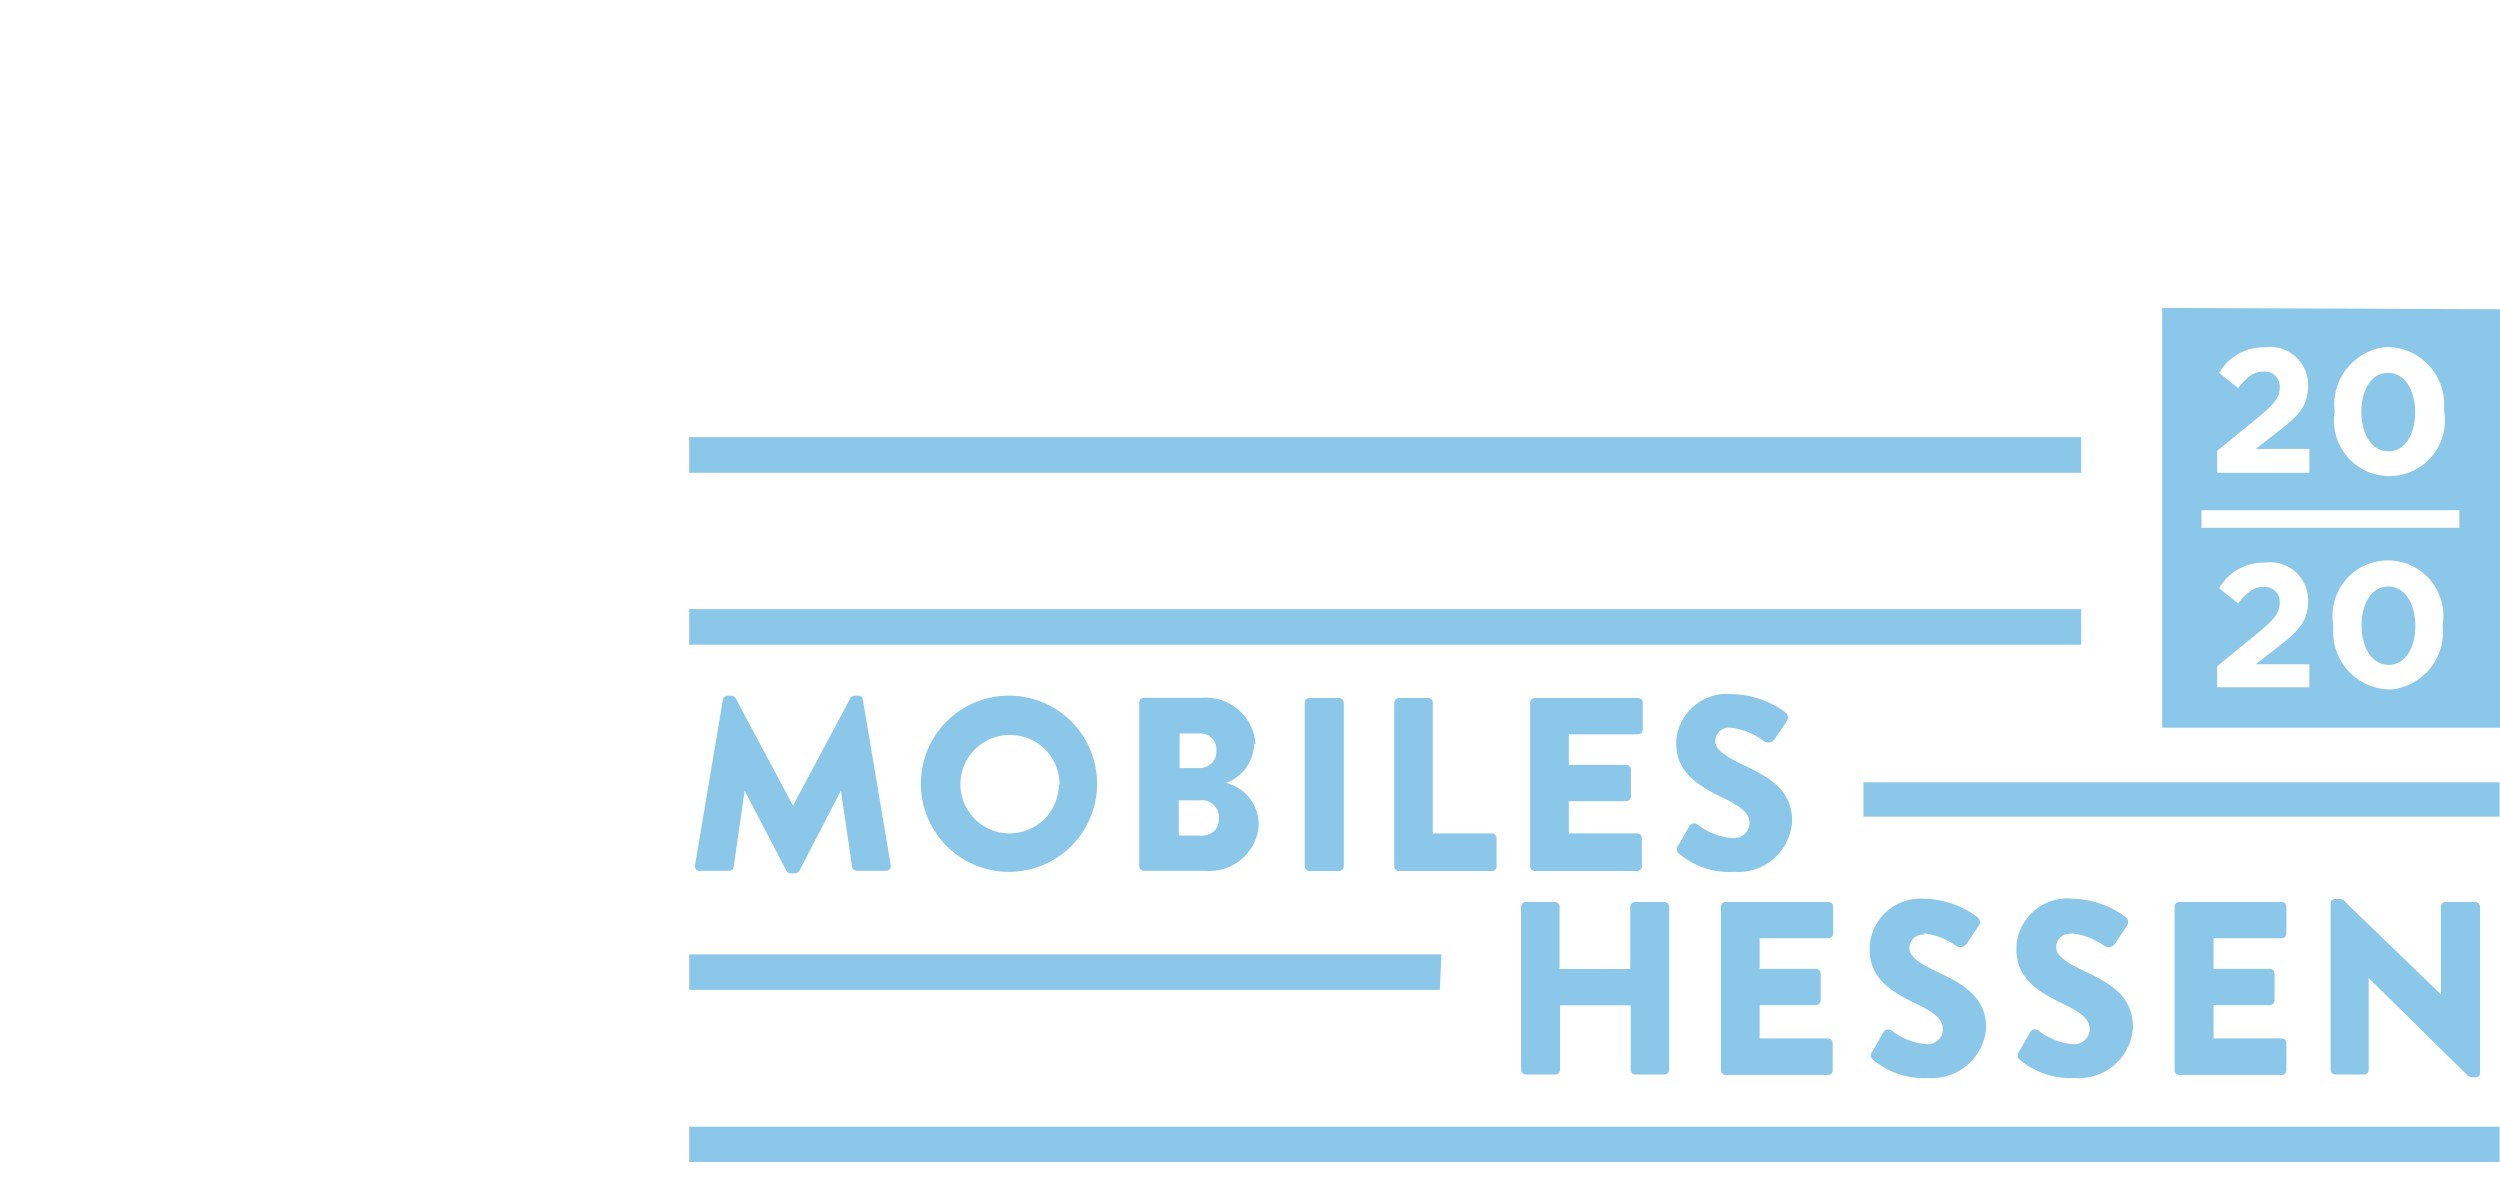
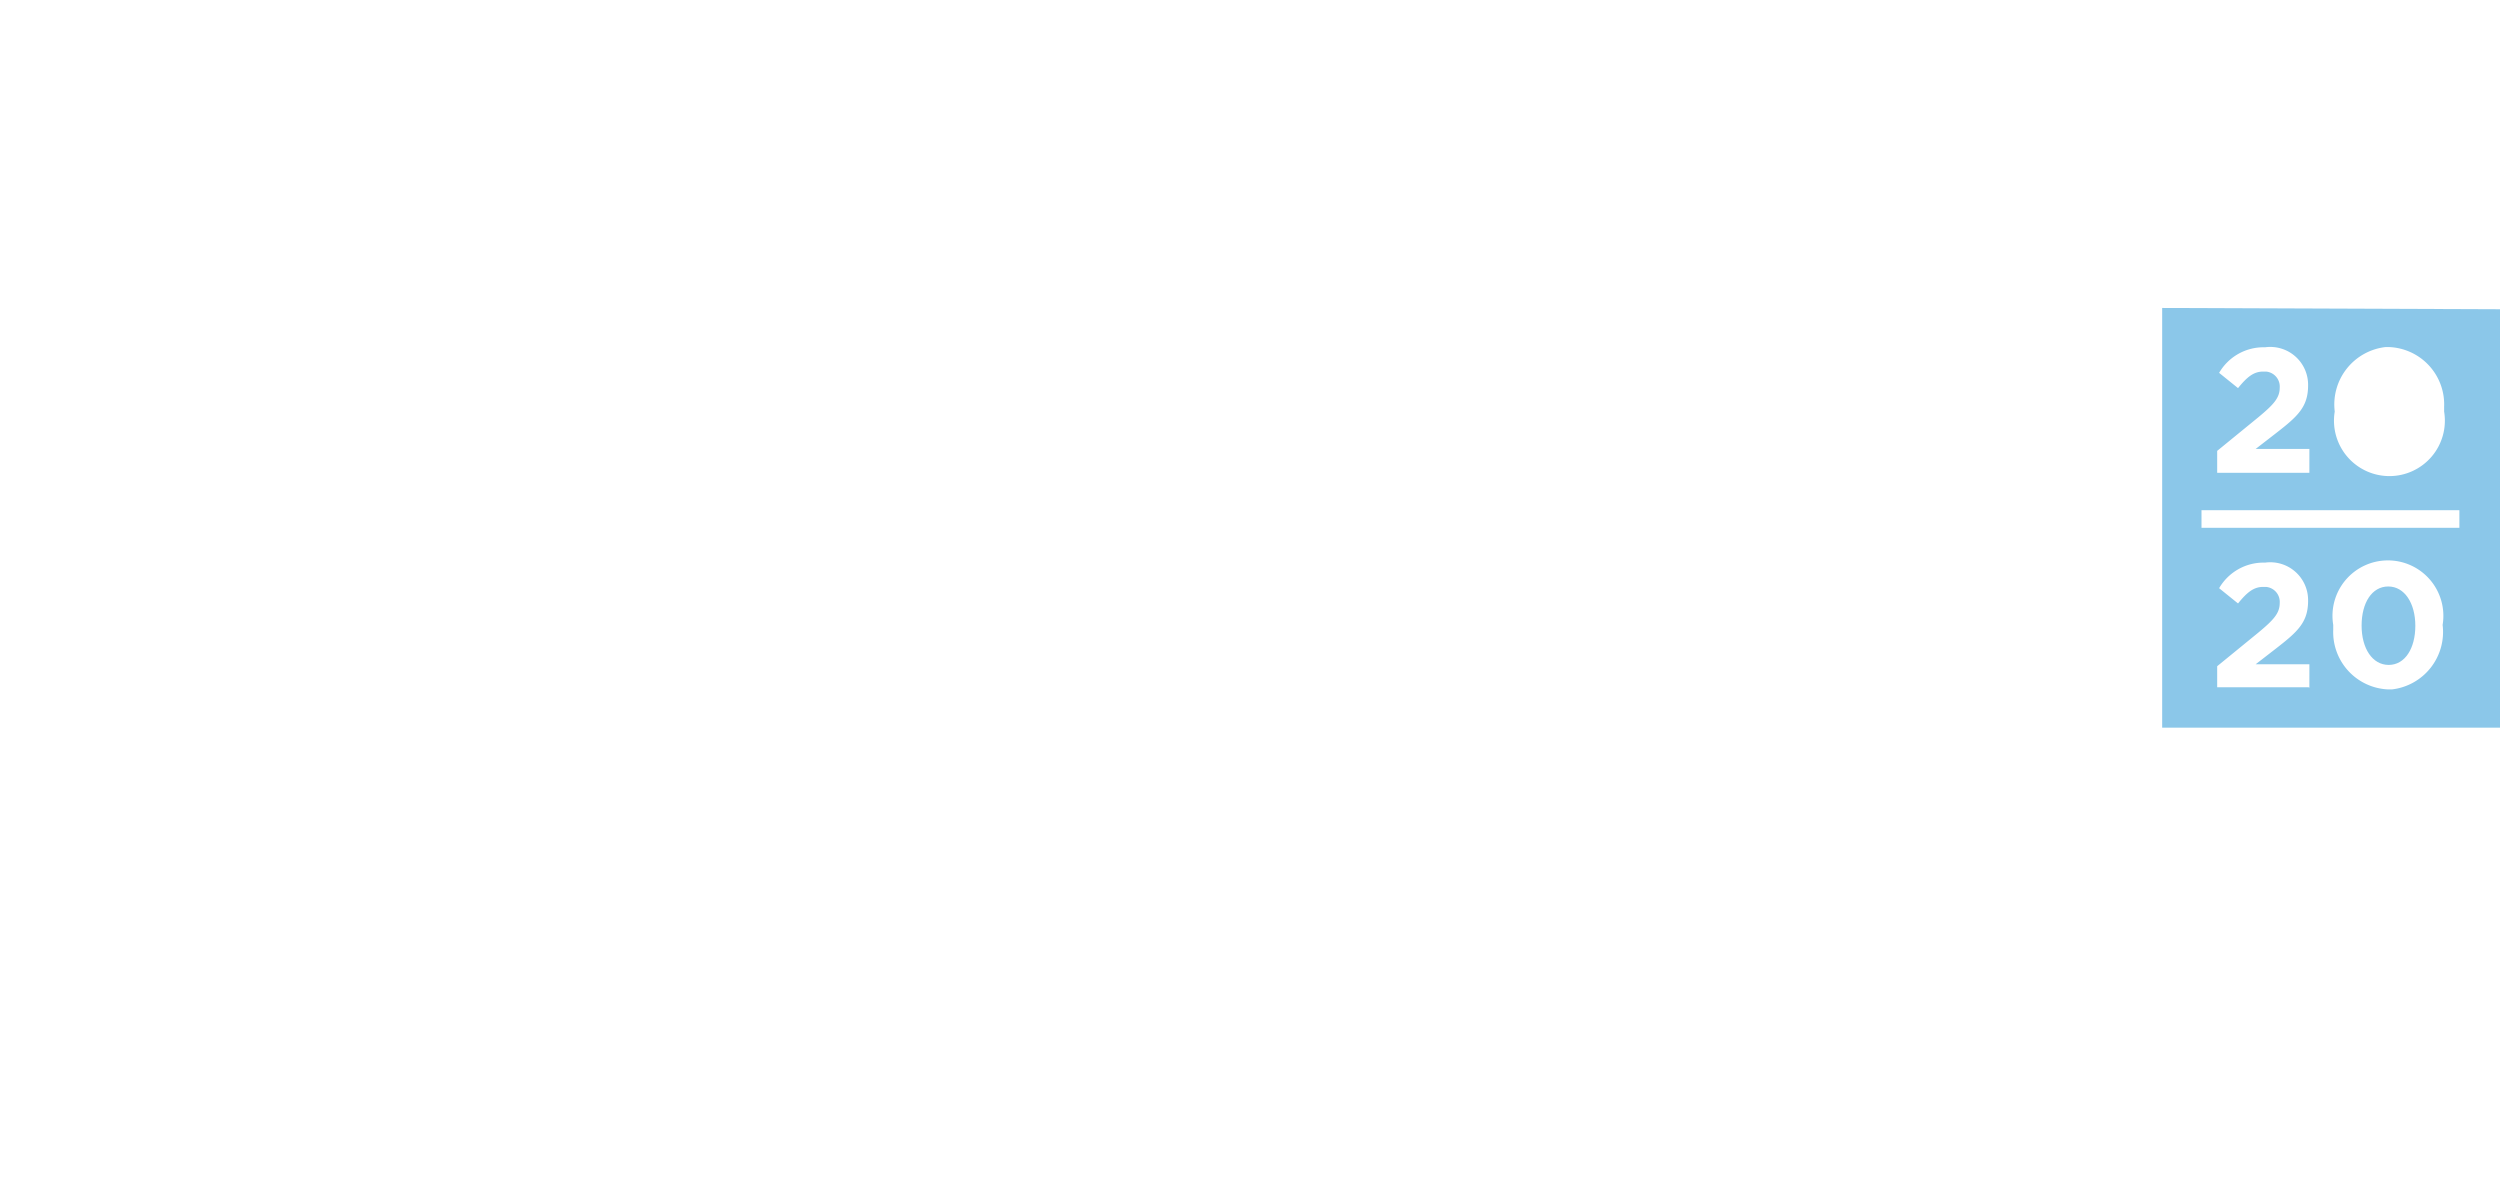
<svg xmlns="http://www.w3.org/2000/svg" id="Ebene_1" data-name="Ebene 1" viewBox="0 0 116.33 55.24">
  <defs>
    <style>.cls-1{fill:#8bc7e9;}</style>
  </defs>
  <title>partner-mh</title>
-   <path class="cls-1" d="M-430.61 31v.25h78.94l.17-.25zm-6.78 23.73V55h78.95l.17-.25zM111.14 21c.76 0 1.24-.77 1.24-1.82s-.5-1.83-1.26-1.83-1.24.76-1.24 1.82.5 1.83 1.26 1.83zM32.07 54.07h84.24v-1.64H32.07zm35-9.66h-35v1.65H67zM86.71 38h29.6v-1.6h-29.6zm10.13-9.66H32.07V30h64.77zm0-8H32.07V22h64.77zM76.08 50h1.37a.23.23 0 0 0 .22-.22v-7.59a.23.23 0 0 0-.22-.22h-1.37a.22.22 0 0 0-.22.22v2.9h-3.29v-2.9a.22.22 0 0 0-.22-.22H71a.23.23 0 0 0-.22.22v7.61a.23.23 0 0 0 .22.2h1.37a.22.22 0 0 0 .22-.22v-3h3.29v3a.22.22 0 0 0 .22.22zm9-6.34a.22.22 0 0 0 .22-.22v-1.25a.22.22 0 0 0-.22-.22H80.3a.22.22 0 0 0-.22.22v7.61a.22.22 0 0 0 .22.22h4.76a.22.22 0 0 0 .22-.22v-1.26a.22.22 0 0 0-.22-.22h-3.18v-1.55h2.62a.22.22 0 0 0 .22-.22V45.3a.23.23 0 0 0-.22-.22h-2.62v-1.42zm4.42-.23A3.13 3.13 0 0 1 91 44a.36.36 0 0 0 .5-.07l.59-.88a.29.29 0 0 0-.07-.37 4.27 4.27 0 0 0-2.46-.86A2.38 2.38 0 0 0 87 44v.2c0 1.38 1.11 2 2.23 2.54.76.37 1.18.68 1.18 1.16a.72.72 0 0 1-.75.69 3 3 0 0 1-1.63-.63.27.27 0 0 0-.38.05l-.53.93a.26.26 0 0 0 0 .34 3.65 3.65 0 0 0 2.59.88 2.53 2.53 0 0 0 2.71-2.34c0-1.56-1.31-2.13-2.32-2.62-.8-.39-1.25-.69-1.25-1.07a.62.62 0 0 1 .6-.64h.13zm6.87 0a3.13 3.13 0 0 1 1.53.57.36.36 0 0 0 .5-.07l.59-.88a.29.29 0 0 0-.07-.37 4.27 4.27 0 0 0-2.46-.86A2.38 2.38 0 0 0 93.83 44v.2c0 1.38 1.11 2 2.23 2.54.76.37 1.18.68 1.18 1.16a.72.72 0 0 1-.75.69 3 3 0 0 1-1.63-.63.27.27 0 0 0-.38.05l-.53.93a.26.26 0 0 0 0 .34 3.65 3.65 0 0 0 2.59.88 2.52 2.52 0 0 0 2.71-2.32v-.06c0-1.56-1.31-2.13-2.32-2.62-.8-.39-1.25-.69-1.25-1.07a.62.62 0 0 1 .6-.64h.13zm9.8.23a.22.22 0 0 0 .22-.22v-1.25a.22.22 0 0 0-.22-.22h-4.76a.22.22 0 0 0-.22.22v7.61a.22.22 0 0 0 .22.22h4.76a.22.22 0 0 0 .22-.22v-1.26a.22.22 0 0 0-.22-.22H103v-1.55h2.62a.22.22 0 0 0 .22-.22V45.3a.23.23 0 0 0-.22-.22H103v-1.42zm2.5 6.34H110a.22.22 0 0 0 .22-.22v-4.27l4.56 4.49a.37.37 0 0 0 .29.13h.11a.2.2 0 0 0 .22-.18v-7.76a.23.23 0 0 0-.22-.22h-1.38a.22.22 0 0 0-.22.22v4.08L109.16 42a.42.42 0 0 0-.29-.17h-.2a.22.22 0 0 0-.22.21v7.76a.23.23 0 0 0 .22.2zM39.95 32.37h-.18a.25.25 0 0 0-.2.12l-2.67 5-2.67-5a.25.25 0 0 0-.2-.12h-.18a.22.22 0 0 0-.21.18l-1.3 7.72a.21.21 0 0 0 .17.25h1.41a.22.22 0 0 0 .22-.18l.51-3.55 1.94 3.72a.25.25 0 0 0 .2.13H37a.27.27 0 0 0 .2-.13l1.93-3.72.52 3.55a.23.23 0 0 0 .22.18h1.36a.21.21 0 0 0 .22-.25l-1.3-7.72a.22.22 0 0 0-.21-.18zm9.32 4.14A2.29 2.29 0 1 1 47 34.2a2.29 2.29 0 0 1 2.3 2.31zm-6.42 0a4.1 4.1 0 1 0 0-.08v.08zm13 2.37h-1v-1.64h1a.79.79 0 0 1 .87.82c0 .54-.32.83-.9.83zm-1-4.75h1a.73.73 0 0 1 .75.71v.07a.77.77 0 0 1-.71.83h-1v-1.6zm3.57.48a2.31 2.31 0 0 0-2.47-2.14h-2.72a.22.22 0 0 0-.22.22v7.61a.22.22 0 0 0 .22.22h2.85a2.3 2.3 0 0 0 2.49-2.09v-.13a2 2 0 0 0-1.52-1.87 2 2 0 0 0 1.31-1.8zm2.51-2.13a.23.23 0 0 0-.22.22v7.61a.23.23 0 0 0 .22.22h1.38a.23.23 0 0 0 .22-.22V32.7a.23.23 0 0 0-.22-.22zm5.58 0H65.1a.22.22 0 0 0-.22.22v7.61a.22.22 0 0 0 .22.22h4.32a.22.22 0 0 0 .22-.22V39a.22.22 0 0 0-.22-.22h-2.75V32.7a.23.23 0 0 0-.22-.22zm9.71 1.69a.22.22 0 0 0 .22-.22V32.7a.22.22 0 0 0-.22-.22h-4.8a.22.22 0 0 0-.22.22v7.61a.22.22 0 0 0 .22.22h4.76a.22.22 0 0 0 .22-.22V39a.22.22 0 0 0-.22-.22H73v-1.5h2.67a.22.22 0 0 0 .22-.22v-1.25a.23.23 0 0 0-.22-.22H73v-1.42zM80.67 39a2.94 2.94 0 0 1-1.67-.63.27.27 0 0 0-.38.05l-.53.93a.26.26 0 0 0 0 .34 3.65 3.65 0 0 0 2.59.88 2.52 2.52 0 0 0 2.71-2.32v-.06c0-1.56-1.31-2.13-2.32-2.62-.8-.39-1.25-.69-1.25-1.07a.62.62 0 0 1 .6-.64h.1a3.13 3.13 0 0 1 1.55.62.36.36 0 0 0 .5-.07l.59-.88a.29.29 0 0 0-.07-.37 4.27 4.27 0 0 0-2.46-.86A2.38 2.38 0 0 0 78 34.41v.2c0 1.38 1.11 2 2.23 2.54.76.37 1.18.68 1.18 1.16a.72.72 0 0 1-.75.69z" />
  <path class="cls-1" d="M114.44 24.56h-12v-.82h12zm-3.31 7.52a2.67 2.67 0 0 1-2.56-2.78v-.22a2.58 2.58 0 1 1 5.09 0 2.69 2.69 0 0 1-2.36 3h-.2zm-3.71-.1h-4.25V31l1.91-1.56c.71-.59 1-.9 1-1.38a.7.7 0 0 0-.64-.75h-.13c-.44 0-.75.25-1.17.77l-.88-.71a2.39 2.39 0 0 1 2.14-1.19 1.76 1.76 0 0 1 2 1.78c0 1-.49 1.44-1.51 2.23l-.93.72h2.5V32zm-4.25-11l1.91-1.56c.71-.59 1-.9 1-1.38a.7.7 0 0 0-.64-.75h-.13c-.44 0-.75.25-1.17.77l-.88-.71a2.39 2.39 0 0 1 2.14-1.19 1.76 1.76 0 0 1 2 1.78c0 1-.49 1.44-1.51 2.23l-.93.72h2.5V22h-4.29zm8-4.83a2.67 2.67 0 0 1 2.56 2.78v.22a2.58 2.58 0 1 1-5.09 0 2.69 2.69 0 0 1 2.36-3h.2zm-10.56-1.82v19.53h15.72V14.39z" />
  <path class="cls-1" d="M111.13 27.29c-.76 0-1.24.76-1.24 1.82s.5 1.83 1.26 1.83 1.24-.77 1.24-1.82-.5-1.83-1.26-1.83z" />
</svg>